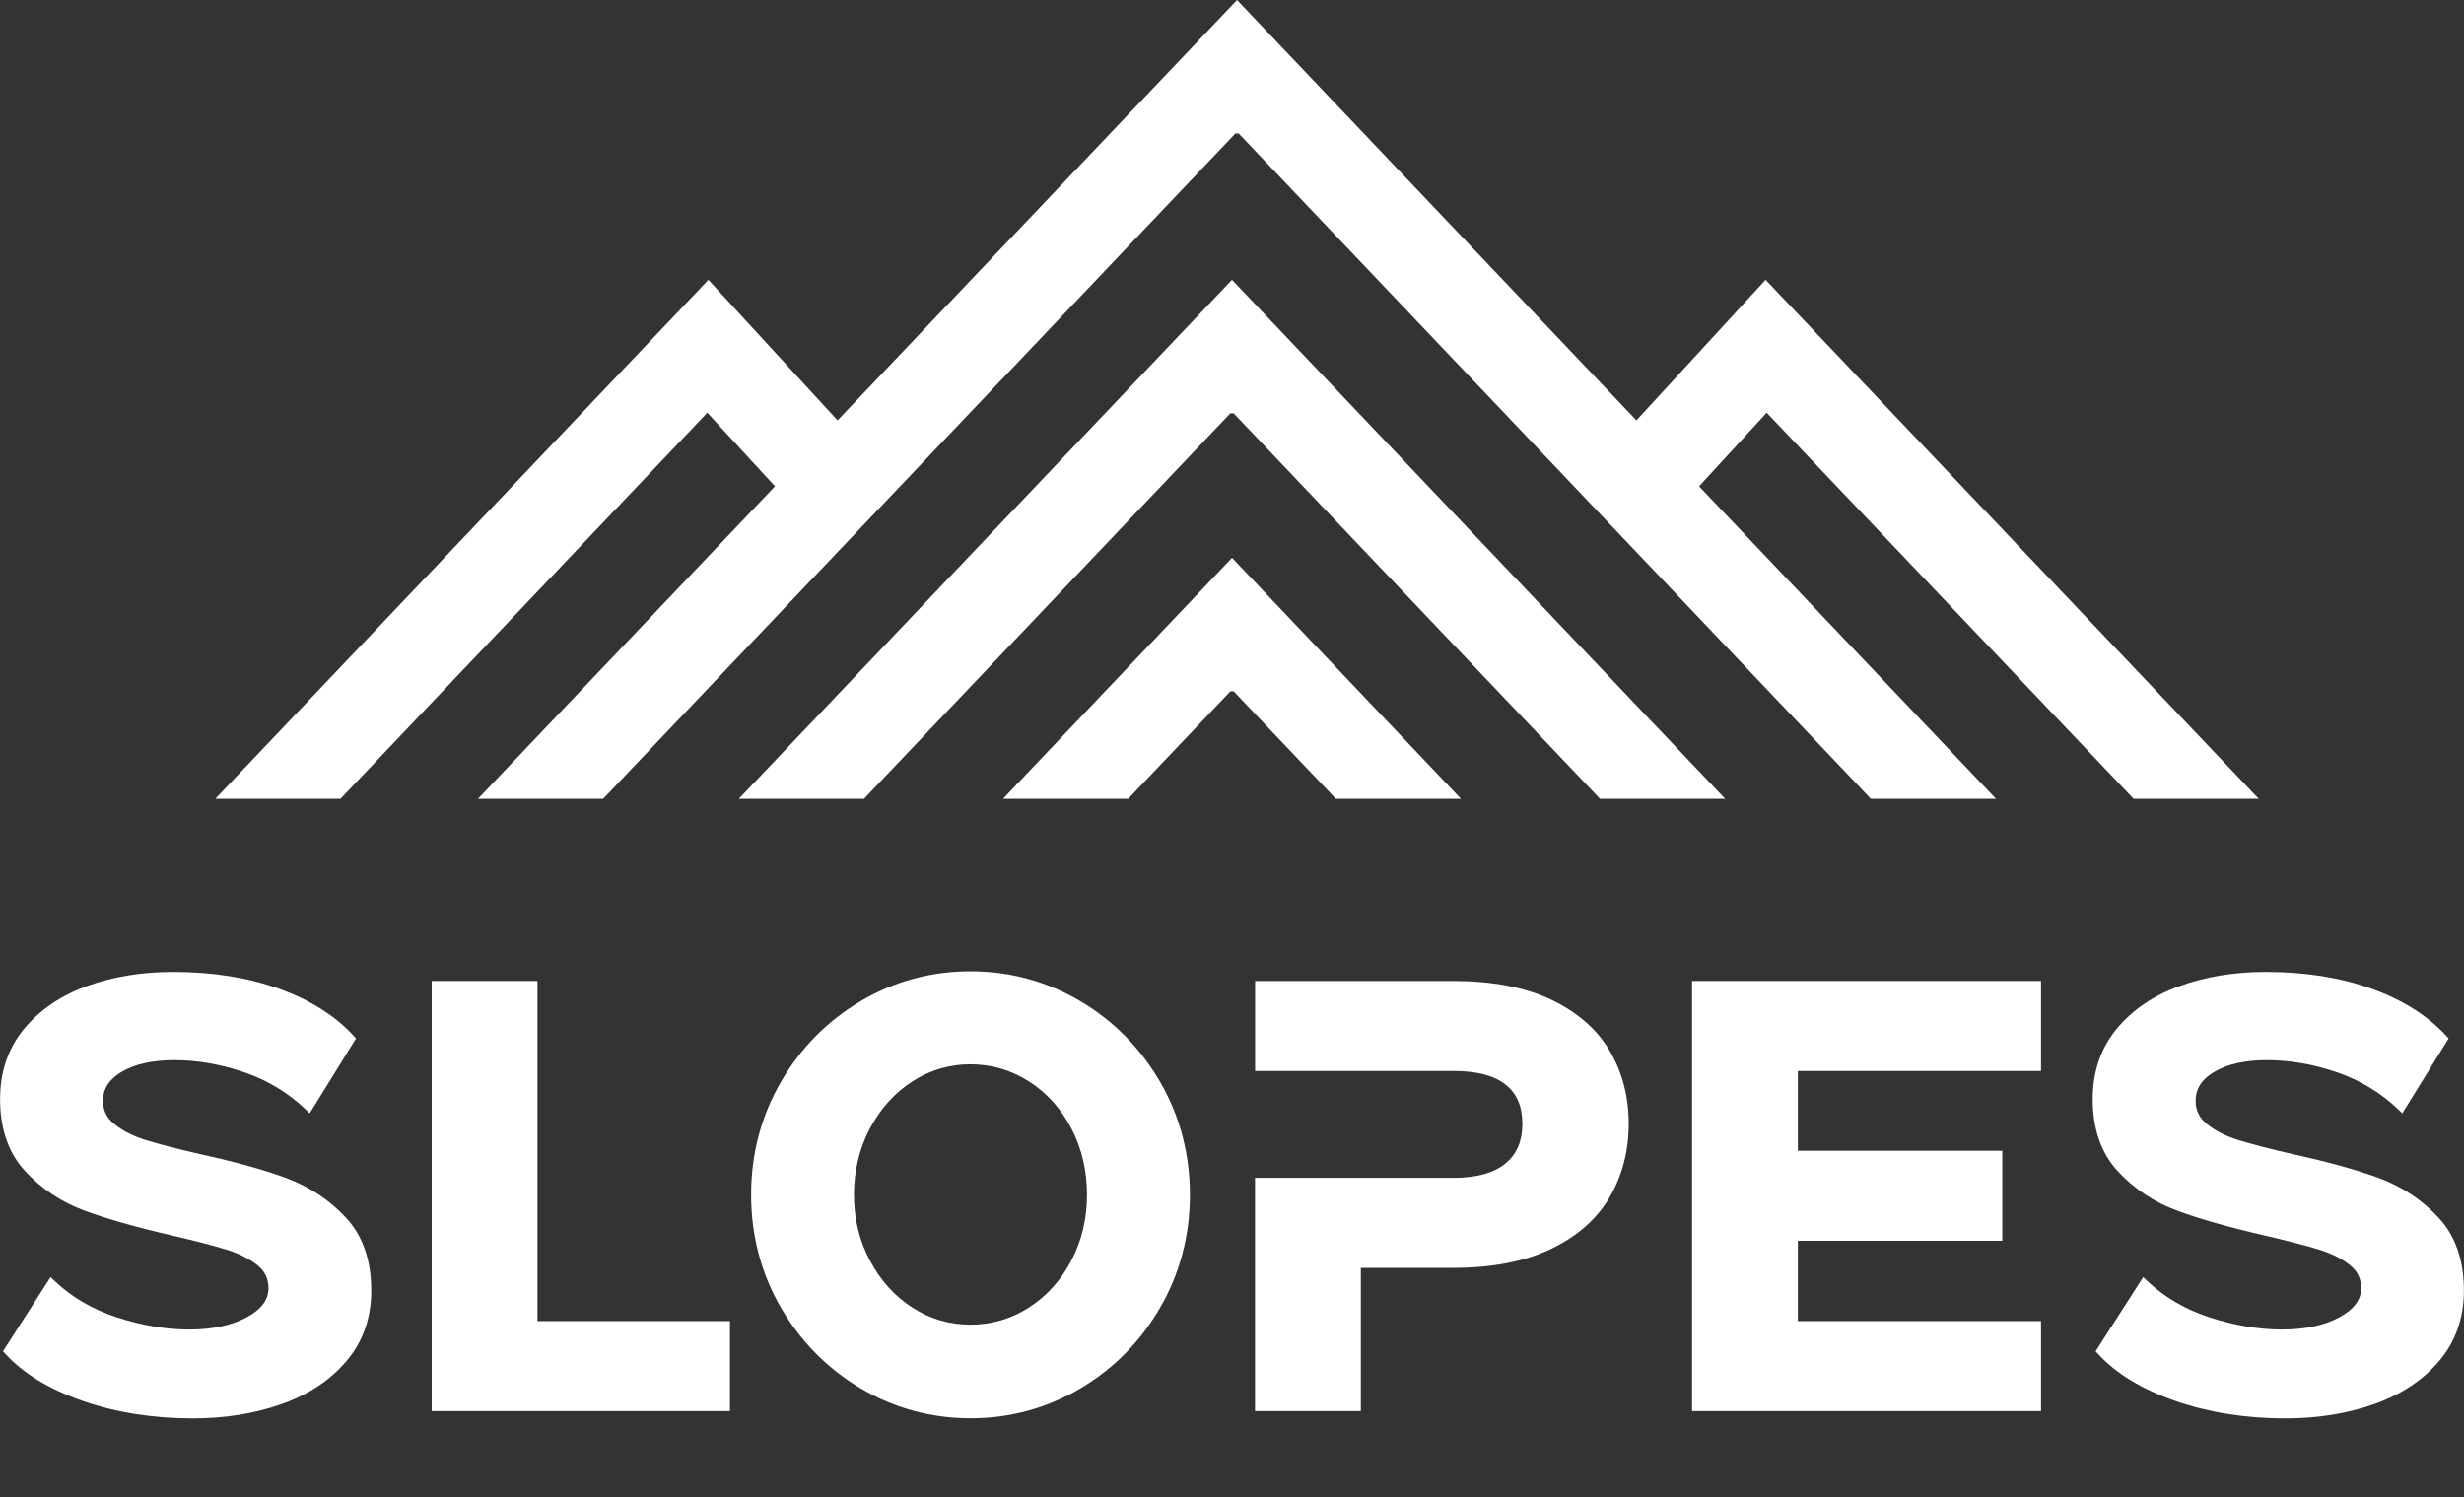
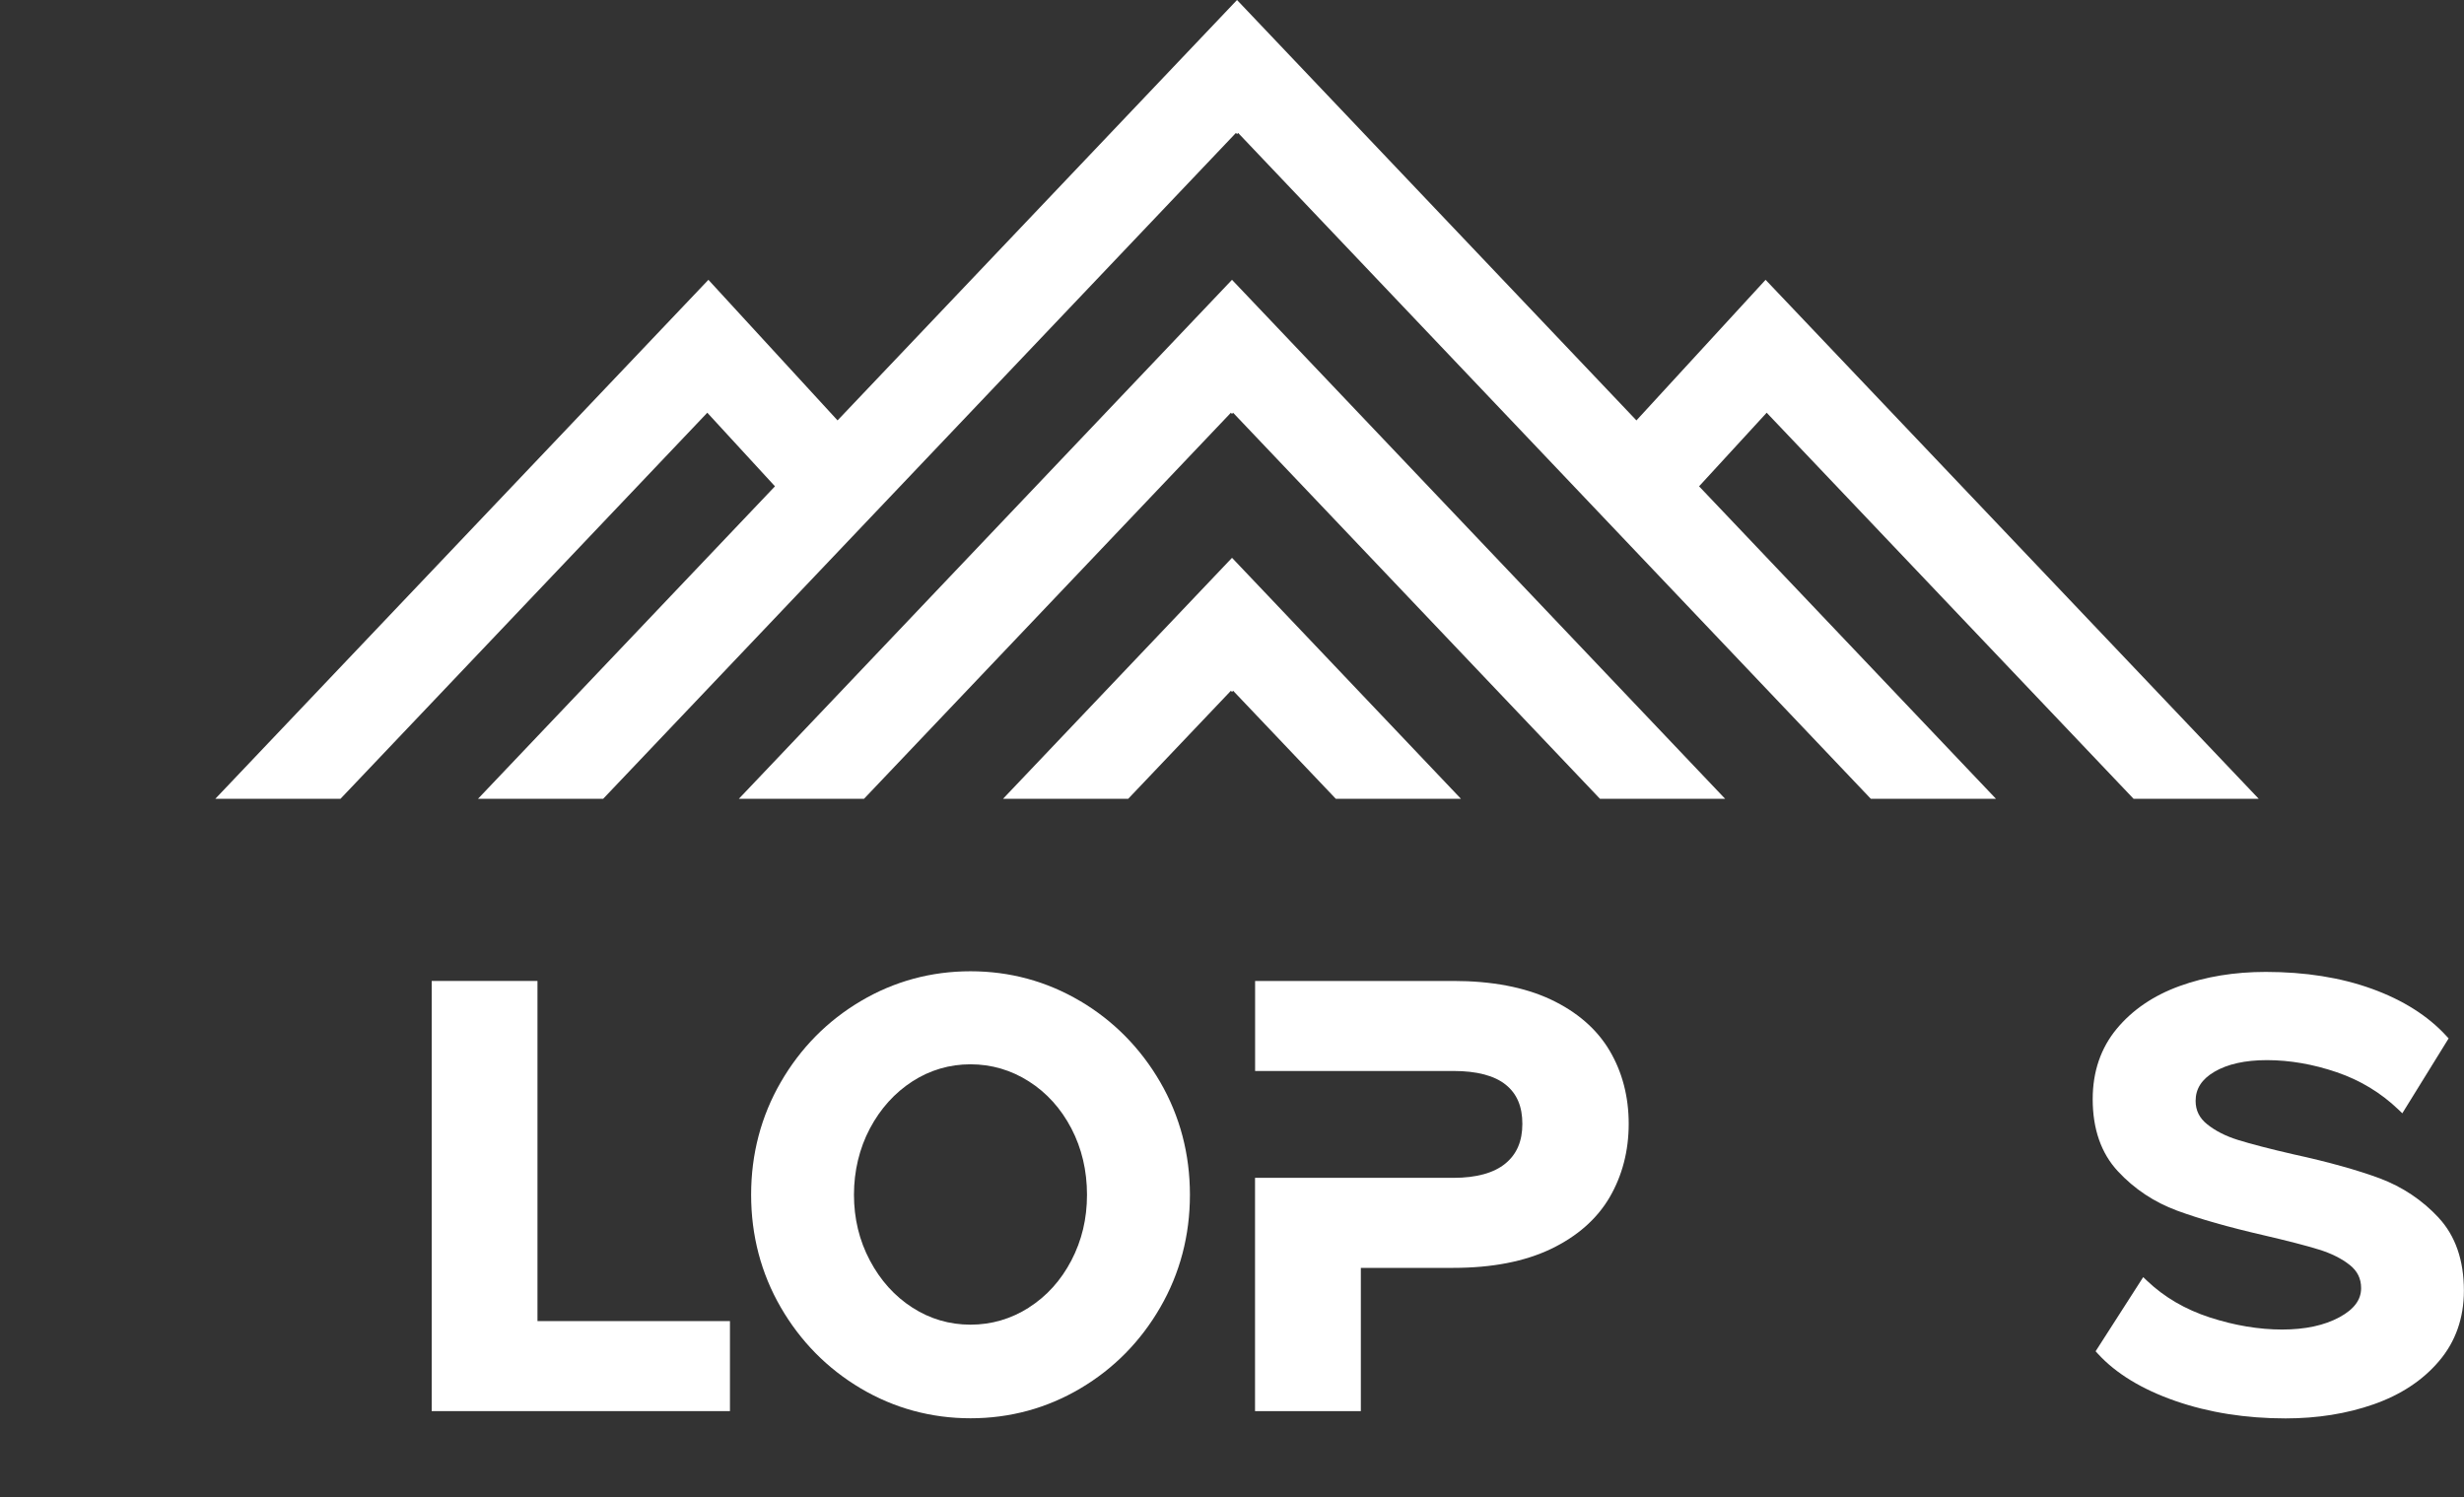
<svg xmlns="http://www.w3.org/2000/svg" fill="none" viewBox="0 0 130 79" height="79" width="130">
  <rect x="0" y="0" width="130" height="79" fill="#333333" stroke="none" />
  <g clip-path="url(#clip0_21_2872)" id="Logo">
    <g id="Group">
      <path fill="white" d="M38.98 42.149H45.584L64.942 21.777L65 21.841L65.057 21.777L84.415 42.149H91.019L65 14.764L38.98 42.149Z" id="Vector" />
      <path fill="white" d="M52.918 42.149H59.522L64.944 36.446L65.001 36.51L65.059 36.446L70.478 42.149H77.081L65.001 29.433L52.918 42.149Z" id="Vector_2" />
      <path fill="white" d="M112.568 42.149H119.171L93.152 14.764L86.338 22.182L65.265 0L44.189 22.182L37.375 14.764L11.359 42.149H17.963L37.317 21.777L40.887 25.66L25.218 42.149H31.822L65.208 7.013L65.265 7.077L65.323 7.013L98.705 42.149H105.308L89.643 25.66L93.21 21.777L112.568 42.149Z" id="Vector_3" />
    </g>
    <g id="Group_2">
-       <path fill="white" d="M15.148 62.174C13.974 61.739 12.448 61.311 10.611 60.91C9.342 60.619 8.356 60.361 7.685 60.153C7.033 59.953 6.481 59.673 6.044 59.321C5.633 58.995 5.434 58.59 5.434 58.087C5.434 57.447 5.756 56.948 6.42 56.554C7.114 56.145 8.046 55.937 9.196 55.937C10.404 55.937 11.643 56.153 12.885 56.577C14.116 56.997 15.209 57.659 16.129 58.541L16.34 58.742L18.783 54.791L18.664 54.662C17.694 53.602 16.367 52.762 14.73 52.172C13.1 51.581 11.217 51.282 9.135 51.282C7.482 51.282 5.956 51.532 4.59 52.028C3.214 52.527 2.094 53.288 1.266 54.291C0.43 55.301 0.004 56.55 0.004 57.996C0.004 59.574 0.453 60.857 1.335 61.803C2.201 62.738 3.256 63.435 4.464 63.881C5.645 64.316 7.179 64.752 9.016 65.175C10.285 65.471 11.271 65.724 11.942 65.933C12.594 66.133 13.142 66.409 13.572 66.75C13.97 67.068 14.166 67.465 14.166 67.969C14.166 68.582 13.794 69.081 13.031 69.498C12.233 69.933 11.213 70.152 9.997 70.152C8.782 70.152 7.482 69.937 6.182 69.513C4.889 69.093 3.777 68.442 2.876 67.583L2.669 67.386L0.157 71.299L0.276 71.428C1.227 72.469 2.604 73.309 4.372 73.922C6.124 74.531 8.08 74.841 10.181 74.841C11.854 74.841 13.418 74.592 14.829 74.096C16.256 73.596 17.418 72.832 18.277 71.817C19.147 70.796 19.588 69.543 19.588 68.097C19.588 66.5 19.14 65.206 18.258 64.256C17.387 63.321 16.34 62.625 15.148 62.178V62.174Z" id="Vector_4" />
      <path fill="white" d="M28.357 51.759H22.777V74.456H38.512V69.706H28.357V51.759Z" id="Vector_5" />
      <path fill="white" d="M56.993 52.823C55.229 51.778 53.281 51.248 51.202 51.248C49.124 51.248 47.176 51.778 45.412 52.823C43.648 53.867 42.229 55.306 41.194 57.099C40.154 58.894 39.629 60.895 39.629 63.041C39.629 65.187 40.154 67.189 41.194 68.983C42.233 70.777 43.652 72.215 45.416 73.26C47.18 74.304 49.128 74.834 51.206 74.834C53.285 74.834 55.233 74.304 56.997 73.26C58.761 72.219 60.18 70.777 61.215 68.983C62.254 67.189 62.78 65.187 62.78 63.041C62.78 60.895 62.254 58.894 61.215 57.099C60.176 55.306 58.757 53.867 56.997 52.823H56.993ZM54.282 68.995C53.342 69.593 52.307 69.895 51.202 69.895C50.098 69.895 49.066 69.593 48.138 68.995C47.206 68.397 46.451 67.56 45.895 66.508C45.335 65.456 45.055 64.29 45.055 63.041C45.055 61.792 45.339 60.596 45.895 59.544C46.451 58.496 47.206 57.66 48.138 57.058C49.066 56.46 50.098 56.157 51.202 56.157C52.307 56.157 53.346 56.46 54.282 57.058C55.225 57.656 55.977 58.492 56.525 59.541C57.073 60.593 57.35 61.77 57.35 63.041C57.35 64.313 57.073 65.456 56.525 66.508C55.977 67.556 55.225 68.393 54.282 68.991V68.995Z" id="Vector_6" />
      <path fill="white" d="M66.215 62.144V74.456H71.798V66.898H76.676C78.709 66.898 80.434 66.565 81.815 65.906C83.203 65.244 84.25 64.324 84.921 63.178C85.588 62.035 85.93 60.729 85.93 59.298C85.93 57.868 85.592 56.566 84.921 55.434C84.25 54.299 83.203 53.39 81.815 52.736C80.434 52.089 78.709 51.759 76.68 51.759H66.219V56.509H76.68C77.919 56.509 78.85 56.755 79.445 57.236C80.035 57.712 80.319 58.386 80.319 59.298C80.319 60.21 80.028 60.895 79.426 61.391C78.82 61.891 77.896 62.148 76.68 62.148H66.219L66.215 62.144Z" id="Vector_7" />
-       <path fill="white" d="M89.273 74.456H107.684V69.706H94.853V65.467H105.64V60.718H94.853V56.509H107.684V51.759H89.273V74.456Z" id="Vector_8" />
-       <path fill="white" d="M128.664 64.252C127.793 63.317 126.746 62.621 125.554 62.174C124.38 61.739 122.854 61.311 121.017 60.91C119.748 60.619 118.762 60.361 118.091 60.153C117.439 59.953 116.887 59.673 116.45 59.321C116.04 58.995 115.84 58.59 115.84 58.087C115.84 57.447 116.162 56.948 116.826 56.554C117.52 56.145 118.452 55.937 119.602 55.937C120.81 55.937 122.049 56.153 123.291 56.577C124.522 56.997 125.615 57.659 126.536 58.541L126.746 58.742L129.189 54.791L129.07 54.662C128.1 53.602 126.773 52.762 125.136 52.172C123.506 51.581 121.623 51.282 119.541 51.282C117.888 51.282 116.362 51.532 114.997 52.028C113.62 52.527 112.5 53.288 111.672 54.291C110.836 55.301 110.41 56.55 110.41 57.996C110.41 59.574 110.859 60.857 111.741 61.803C112.608 62.738 113.662 63.435 114.87 63.881C116.051 64.316 117.585 64.752 119.422 65.175C120.691 65.471 121.677 65.724 122.348 65.933C123 66.133 123.548 66.409 123.978 66.75C124.377 67.068 124.572 67.465 124.572 67.969C124.572 68.582 124.2 69.081 123.437 69.498C122.639 69.933 121.619 70.152 120.404 70.152C119.188 70.152 117.888 69.937 116.588 69.513C115.296 69.093 114.184 68.442 113.282 67.583L113.075 67.386L110.564 71.299L110.682 71.428C111.633 72.469 113.01 73.309 114.778 73.922C116.531 74.531 118.486 74.841 120.588 74.841C122.26 74.841 123.824 74.592 125.236 74.096C126.662 73.596 127.824 72.832 128.683 71.817C129.554 70.796 129.995 69.543 129.995 68.097C129.995 66.5 129.546 65.206 128.664 64.256V64.252Z" id="Vector_9" />
+       <path fill="white" d="M128.664 64.252C127.793 63.317 126.746 62.621 125.554 62.174C124.38 61.739 122.854 61.311 121.017 60.91C119.748 60.619 118.762 60.361 118.091 60.153C117.439 59.953 116.887 59.673 116.45 59.321C116.04 58.995 115.84 58.59 115.84 58.087C115.84 57.447 116.162 56.948 116.826 56.554C117.52 56.145 118.452 55.937 119.602 55.937C120.81 55.937 122.049 56.153 123.291 56.577C124.522 56.997 125.615 57.659 126.536 58.541L126.746 58.742L129.189 54.791L129.07 54.662C128.1 53.602 126.773 52.762 125.136 52.172C123.506 51.581 121.623 51.282 119.541 51.282C117.888 51.282 116.362 51.532 114.997 52.028C113.62 52.527 112.5 53.288 111.672 54.291C110.836 55.301 110.41 56.55 110.41 57.996C110.41 59.574 110.859 60.857 111.741 61.803C112.608 62.738 113.662 63.435 114.87 63.881C116.051 64.316 117.585 64.752 119.422 65.175C120.691 65.471 121.677 65.724 122.348 65.933C123 66.133 123.548 66.409 123.978 66.75C124.377 67.068 124.572 67.465 124.572 67.969C124.572 68.582 124.2 69.081 123.437 69.498C122.639 69.933 121.619 70.152 120.404 70.152C119.188 70.152 117.888 69.937 116.588 69.513C115.296 69.093 114.184 68.442 113.282 67.583L113.075 67.386L110.564 71.299L110.682 71.428C111.633 72.469 113.01 73.309 114.778 73.922C116.531 74.531 118.486 74.841 120.588 74.841C122.26 74.841 123.824 74.592 125.236 74.096C126.662 73.596 127.824 72.832 128.683 71.817C129.554 70.796 129.995 69.543 129.995 68.097C129.995 66.5 129.546 65.206 128.664 64.256V64.252" id="Vector_9" />
    </g>
  </g>
  <defs>
    <clipPath id="clip0_21_2872">
      <rect fill="white" height="79" width="130" />
    </clipPath>
  </defs>
</svg>